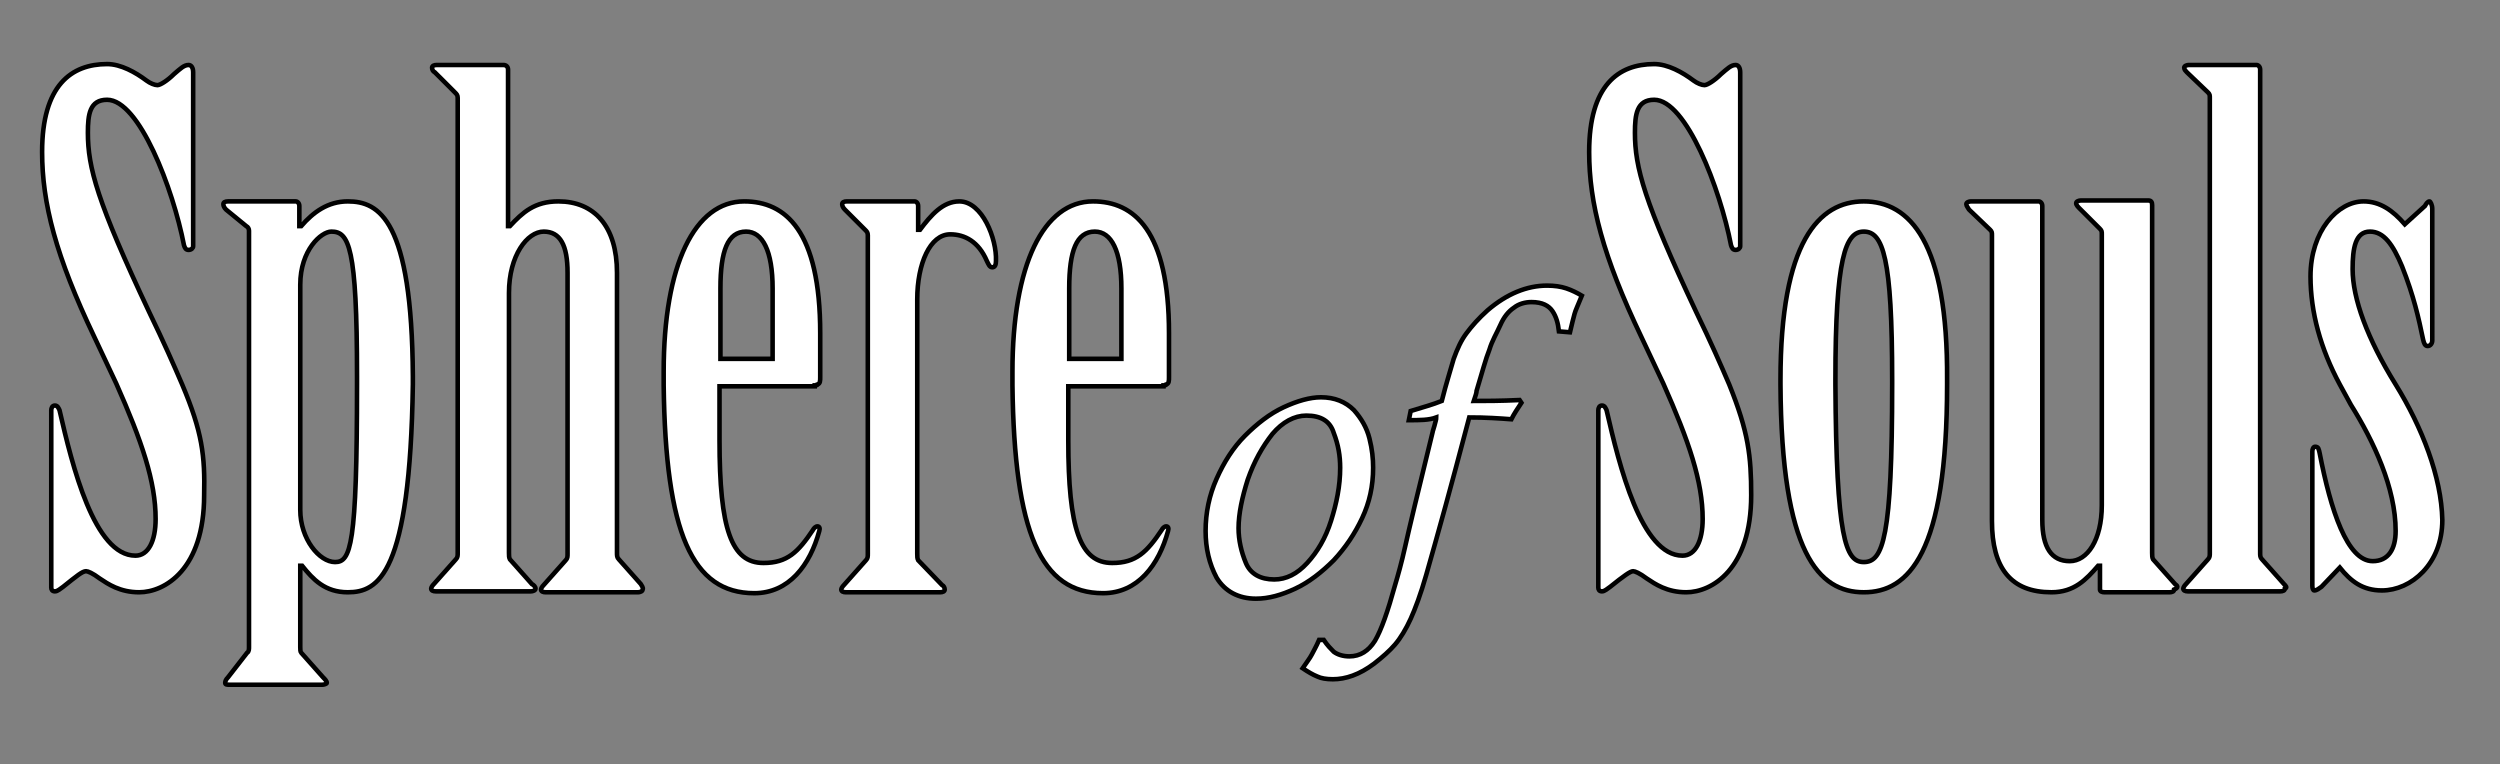
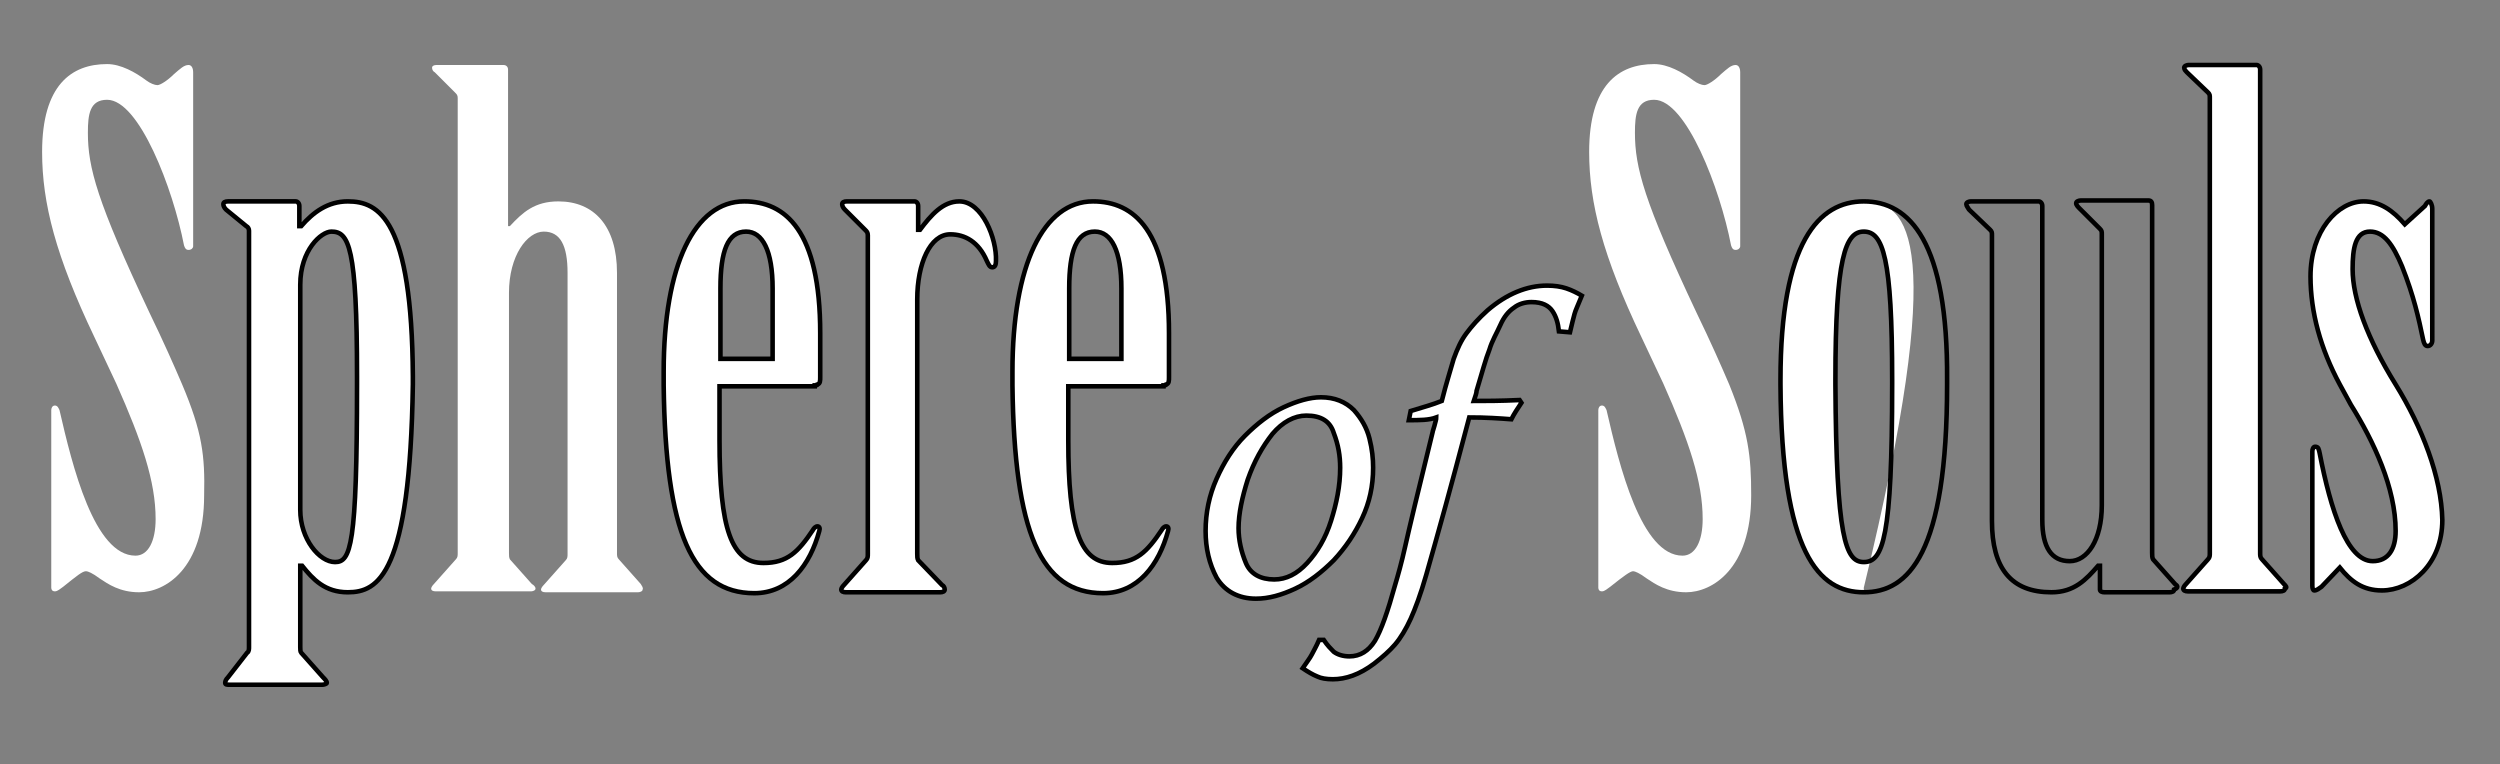
<svg xmlns="http://www.w3.org/2000/svg" version="1.1" id="Layer_1" x="0px" y="0px" viewBox="0 0 273.1 83.5" style="enable-background:new 0 0 273.1 83.5;" xml:space="preserve">
  <rect x="0" y="0" width="273.1" height="83.5" fill="#808080" stroke="none" />
  <style type="text/css">
	.st0{fill:#FFFFFF;stroke:#000000;stroke-width:0.5;}
	.st1{fill:#FFFFFF;}
	.st2{fill:none;stroke:#000000;stroke-width:0.5;}
</style>
  <g>
    <path class="st0" d="M131.7,58c0-2,0.4-3.9,1.2-5.7c0.8-1.8,1.8-3.4,3.1-4.7c1.3-1.3,2.7-2.4,4.2-3.1s2.9-1.1,4.1-1.1   c1.5,0,2.7,0.5,3.6,1.4c0.8,0.9,1.4,1.9,1.7,3.1c0.3,1.2,0.4,2.2,0.4,3.2c0,2-0.4,3.8-1.2,5.5c-0.8,1.7-1.8,3.2-3.1,4.6   c-1.3,1.3-2.7,2.4-4.2,3.1c-1.5,0.7-2.9,1.1-4.3,1.1c-1.9,0-3.4-0.8-4.3-2.3C132.1,61.6,131.7,59.9,131.7,58z M135.3,57.7   c0,1.3,0.3,2.6,0.8,3.8c0.5,1.2,1.6,1.8,3.1,1.8c1.3,0,2.5-0.6,3.6-1.8c1.1-1.2,2-2.7,2.6-4.6c0.6-1.9,1-3.8,1-5.8   c0-1.3-0.2-2.5-0.7-3.8c-0.4-1.3-1.4-1.9-3-1.9c-1.3,0-2.6,0.7-3.7,2c-1.1,1.4-2,3-2.7,5C135.7,54.3,135.3,56.1,135.3,57.7z" />
    <path class="st0" d="M153.9,45.9l0.2-1c1.3-0.4,2.4-0.7,3.4-1.1c0.5-2,1-3.5,1.3-4.6c0.4-1.1,0.8-2,1.4-2.8   c0.6-0.8,1.3-1.6,2.3-2.5c2.1-1.8,4.3-2.7,6.5-2.7c0.8,0,1.5,0.1,2.1,0.3c0.6,0.2,1.2,0.5,1.7,0.8c-0.4,1-0.7,1.6-0.8,2   c-0.1,0.4-0.3,1.1-0.5,2l-1.2-0.1c-0.1-0.9-0.3-1.6-0.7-2.2c-0.4-0.6-1.1-1-2.3-1c-0.7,0-1.4,0.2-1.9,0.6c-0.6,0.4-1.1,1-1.5,1.9   s-0.9,1.7-1.2,2.7c-0.4,1-0.8,2.5-1.4,4.5c0,0.2-0.1,0.5-0.3,1.1c1.2,0,2.9,0,5-0.1l0.2,0.3c-0.4,0.6-0.8,1.2-1.1,1.8   c-1.3-0.1-2.8-0.2-4.6-0.2c-1.1,4.2-2,7.5-2.6,9.7c-0.8,2.9-1.5,5.4-2.1,7.5c-0.6,2.1-1.2,3.7-1.7,4.8c-0.5,1.1-1.1,2.1-1.7,2.8   c-0.6,0.7-1.4,1.4-2.3,2.1c-1.6,1.2-3.1,1.7-4.5,1.7c-0.7,0-1.3-0.1-1.7-0.3c-0.5-0.2-1-0.5-1.6-0.9c0.4-0.6,0.8-1.1,1-1.5   c0.2-0.4,0.5-0.9,0.8-1.6h0.5c0.4,0.6,0.8,1,1.1,1.3c0.4,0.3,1,0.5,1.7,0.5c1.2,0,2.1-0.6,2.8-1.7c0.7-1.2,1.4-3.2,2.2-6.1   c0.3-1,0.7-2.4,1.1-4.2c0.4-1.8,1.4-6,3-12.5c0-0.1,0.1-0.3,0.2-0.7s0.2-0.7,0.2-0.9C156.1,45.9,155.1,45.9,153.9,45.9z" />
  </g>
  <g>
    <g>
      <path class="st1" d="M19.9,42c-0.9-2.1-2-4.6-3.6-7.9c-5.7-12.1-6.7-15.8-6.7-19.6c0-2,0.2-3.6,2.1-3.6c3.5,0,7.2,9.7,8.4,15.9    c0.1,0.3,0.2,0.5,0.5,0.5c0.3,0,0.5-0.2,0.5-0.4v-19c0-0.5-0.2-0.8-0.5-0.8c-0.5,0-0.9,0.4-1.6,1c-0.7,0.7-1.5,1.2-1.8,1.2    s-0.8-0.2-1.2-0.5c-1.2-0.9-2.8-1.8-4.3-1.8c-3.9,0-7.1,2.3-7.1,9.6c0,5.6,1.5,11.4,5.7,20.2c0.9,1.9,1.7,3.6,2.4,5.1    c2.8,6.3,4.3,10.7,4.3,14.8c0,2.4-0.8,4-2.2,4c-4.5,0-6.9-9.8-8.3-15.9c-0.1-0.2-0.2-0.5-0.5-0.5c-0.3,0-0.4,0.3-0.4,0.5v19.4    c0,0.2,0.1,0.4,0.4,0.4c0.3,0,0.6-0.3,0.9-0.5c1.5-1.2,2.1-1.7,2.5-1.7c0.2,0,0.7,0.2,1.5,0.8c0.9,0.6,2.2,1.5,4.3,1.5    c2.8,0,7.1-2.5,7.1-10.6C22.4,49.8,22.1,47.2,19.9,42z" />
    </g>
    <g>
-       <path class="st2" d="M19.9,42c-0.9-2.1-2-4.6-3.6-7.9c-5.7-12.1-6.7-15.8-6.7-19.6c0-2,0.2-3.6,2.1-3.6c3.5,0,7.2,9.7,8.4,15.9    c0.1,0.3,0.2,0.5,0.5,0.5c0.3,0,0.5-0.2,0.5-0.4v-19c0-0.5-0.2-0.8-0.5-0.8c-0.5,0-0.9,0.4-1.6,1c-0.7,0.7-1.5,1.2-1.8,1.2    s-0.8-0.2-1.2-0.5c-1.2-0.9-2.8-1.8-4.3-1.8c-3.9,0-7.1,2.3-7.1,9.6c0,5.6,1.5,11.4,5.7,20.2c0.9,1.9,1.7,3.6,2.4,5.1    c2.8,6.3,4.3,10.7,4.3,14.8c0,2.4-0.8,4-2.2,4c-4.5,0-6.9-9.8-8.3-15.9c-0.1-0.2-0.2-0.5-0.5-0.5c-0.3,0-0.4,0.3-0.4,0.5v19.4    c0,0.2,0.1,0.4,0.4,0.4c0.3,0,0.6-0.3,0.9-0.5c1.5-1.2,2.1-1.7,2.5-1.7c0.2,0,0.7,0.2,1.5,0.8c0.9,0.6,2.2,1.5,4.3,1.5    c2.8,0,7.1-2.5,7.1-10.6C22.4,49.8,22.1,47.2,19.9,42z" />
-     </g>
+       </g>
  </g>
  <g>
    <g>
      <path class="st1" d="M38,22c-2.2,0-3.8,1.2-5.1,2.7h-0.2v-2.2c0-0.3-0.2-0.5-0.4-0.5h-7.4c-0.3,0-0.5,0.1-0.5,0.3    c0,0.2,0.1,0.4,0.3,0.6l2.2,1.8c0.2,0.1,0.3,0.3,0.3,0.5v45.5c0,0.2,0,0.5-0.2,0.6L24.9,74c-0.2,0.2-0.3,0.4-0.3,0.6    c0,0.2,0.2,0.2,0.5,0.2h10.1c0.2,0,0.5-0.1,0.5-0.2c0-0.2-0.2-0.4-0.4-0.6l-2.4-2.7c-0.1-0.1-0.1-0.4-0.1-0.6v-8.9H33    c1.2,1.5,2.5,2.9,5,2.9c3.3,0,6.8-1.9,7.1-22.7c0-0.3,0-0.6,0-0.9C45,24,41.4,22,38,22z M36.6,61.4c-1.7,0-3.8-2.5-3.8-5.7V31.1    c0-3.8,2.3-5.8,3.4-5.8c1.9,0,2.8,1.6,2.8,15.8c0,0.3,0,0.6,0,0.9C39,59.7,38.3,61.4,36.6,61.4z" />
    </g>
    <g>
      <path class="st2" d="M38,22c-2.2,0-3.8,1.2-5.1,2.7h-0.2v-2.2c0-0.3-0.2-0.5-0.4-0.5h-7.4c-0.3,0-0.5,0.1-0.5,0.3    c0,0.2,0.1,0.4,0.3,0.6l2.2,1.8c0.2,0.1,0.3,0.3,0.3,0.5v45.5c0,0.2,0,0.5-0.2,0.6L24.9,74c-0.2,0.2-0.3,0.4-0.3,0.6    c0,0.2,0.2,0.2,0.5,0.2h10.1c0.2,0,0.5-0.1,0.5-0.2c0-0.2-0.2-0.4-0.4-0.6l-2.4-2.7c-0.1-0.1-0.1-0.4-0.1-0.6v-8.9H33    c1.2,1.5,2.5,2.9,5,2.9c3.3,0,6.8-1.9,7.1-22.7c0-0.3,0-0.6,0-0.9C45,24,41.4,22,38,22z M36.6,61.4c-1.7,0-3.8-2.5-3.8-5.7V31.1    c0-3.8,2.3-5.8,3.4-5.8c1.9,0,2.8,1.6,2.8,15.8c0,0.3,0,0.6,0,0.9C39,59.7,38.3,61.4,36.6,61.4z" />
    </g>
  </g>
  <g>
    <g>
      <path class="st1" d="M70,63.8l-2.4-2.7c-0.2-0.2-0.2-0.4-0.2-0.7V29.8c0-5.1-2.5-7.8-6.4-7.8c-2.6,0-3.9,1.2-5.3,2.7h-0.2V7.6    c0-0.3-0.2-0.5-0.5-0.5h-7.3c-0.3,0-0.5,0.1-0.5,0.3c0,0.2,0.1,0.4,0.3,0.5l2.2,2.2c0.2,0.2,0.3,0.3,0.3,0.6v49.7    c0,0.3,0,0.5-0.2,0.7l-2.4,2.7c-0.2,0.2-0.3,0.4-0.3,0.5c0,0.2,0.2,0.3,0.5,0.3H58c0.2,0,0.5-0.1,0.5-0.3c0-0.2-0.2-0.4-0.4-0.5    l-2.4-2.7c-0.1-0.2-0.1-0.4-0.1-0.7V32c0-4.1,2-6.7,3.8-6.7c1.8,0,2.6,1.5,2.6,4.5v30.7c0,0.3,0,0.5-0.2,0.7l-2.4,2.7    c-0.2,0.2-0.3,0.4-0.3,0.5c0,0.2,0.2,0.3,0.5,0.3h10.1c0.2,0,0.5-0.1,0.5-0.3C70.3,64.2,70.1,64,70,63.8z" />
    </g>
    <g>
-       <path class="st2" d="M70,63.8l-2.4-2.7c-0.2-0.2-0.2-0.4-0.2-0.7V29.8c0-5.1-2.5-7.8-6.4-7.8c-2.6,0-3.9,1.2-5.3,2.7h-0.2V7.6    c0-0.3-0.2-0.5-0.5-0.5h-7.3c-0.3,0-0.5,0.1-0.5,0.3c0,0.2,0.1,0.4,0.3,0.5l2.2,2.2c0.2,0.2,0.3,0.3,0.3,0.6v49.7    c0,0.3,0,0.5-0.2,0.7l-2.4,2.7c-0.2,0.2-0.3,0.4-0.3,0.5c0,0.2,0.2,0.3,0.5,0.3H58c0.2,0,0.5-0.1,0.5-0.3c0-0.2-0.2-0.4-0.4-0.5    l-2.4-2.7c-0.1-0.2-0.1-0.4-0.1-0.7V32c0-4.1,2-6.7,3.8-6.7c1.8,0,2.6,1.5,2.6,4.5v30.7c0,0.3,0,0.5-0.2,0.7l-2.4,2.7    c-0.2,0.2-0.3,0.4-0.3,0.5c0,0.2,0.2,0.3,0.5,0.3h10.1c0.2,0,0.5-0.1,0.5-0.3C70.3,64.2,70.1,64,70,63.8z" />
-     </g>
+       </g>
  </g>
  <g>
    <g>
      <path class="st1" d="M104.8,22c-1.8,0-3.1,1.5-4.3,3.1h-0.2v-2.6c0-0.3-0.2-0.5-0.4-0.5h-7.4c-0.3,0-0.5,0.1-0.5,0.3    c0,0.2,0.1,0.4,0.3,0.6l2.2,2.2c0.2,0.2,0.3,0.3,0.3,0.6v34.8c0,0.3,0,0.5-0.2,0.7l-2.4,2.7c-0.2,0.2-0.3,0.4-0.3,0.5    c0,0.2,0.2,0.3,0.5,0.3h10.3c0.3,0,0.5-0.1,0.5-0.3c0-0.2-0.1-0.4-0.3-0.5l-2.6-2.7c-0.1-0.2-0.1-0.4-0.1-0.7V32.7    c0-3.9,1.4-7.1,3.6-7.1c1.6,0,3.1,0.8,4,2.9c0.2,0.4,0.3,0.7,0.6,0.7s0.4-0.3,0.4-0.7C108.9,26.1,107.3,22,104.8,22z" />
    </g>
    <g>
      <path class="st2" d="M104.8,22c-1.8,0-3.1,1.5-4.3,3.1h-0.2v-2.6c0-0.3-0.2-0.5-0.4-0.5h-7.4c-0.3,0-0.5,0.1-0.5,0.3    c0,0.2,0.1,0.4,0.3,0.6l2.2,2.2c0.2,0.2,0.3,0.3,0.3,0.6v34.8c0,0.3,0,0.5-0.2,0.7l-2.4,2.7c-0.2,0.2-0.3,0.4-0.3,0.5    c0,0.2,0.2,0.3,0.5,0.3h10.3c0.3,0,0.5-0.1,0.5-0.3c0-0.2-0.1-0.4-0.3-0.5l-2.6-2.7c-0.1-0.2-0.1-0.4-0.1-0.7V32.7    c0-3.9,1.4-7.1,3.6-7.1c1.6,0,3.1,0.8,4,2.9c0.2,0.4,0.3,0.7,0.6,0.7s0.4-0.3,0.4-0.7C108.9,26.1,107.3,22,104.8,22z" />
    </g>
  </g>
  <g>
    <g>
      <path class="st1" d="M188.9,42c-0.9-2.1-2-4.6-3.6-7.9c-5.7-12.1-6.7-15.8-6.7-19.6c0-2,0.2-3.6,2.1-3.6c3.5,0,7.2,9.7,8.4,15.9    c0.1,0.3,0.2,0.5,0.5,0.5c0.3,0,0.5-0.2,0.5-0.4v-19c0-0.5-0.2-0.8-0.5-0.8c-0.5,0-0.9,0.4-1.6,1c-0.7,0.7-1.5,1.2-1.8,1.2    c-0.3,0-0.8-0.2-1.2-0.5c-1.2-0.9-2.8-1.8-4.3-1.8c-3.9,0-7.1,2.3-7.1,9.6c0,5.6,1.5,11.4,5.7,20.2c0.9,1.9,1.7,3.6,2.4,5.1    c2.8,6.3,4.3,10.7,4.3,14.8c0,2.4-0.8,4-2.2,4c-4.5,0-6.9-9.8-8.3-15.9c-0.1-0.2-0.2-0.5-0.5-0.5c-0.3,0-0.4,0.3-0.4,0.5v19.4    c0,0.2,0.1,0.4,0.4,0.4c0.3,0,0.6-0.3,0.9-0.5c1.5-1.2,2.2-1.7,2.5-1.7c0.2,0,0.7,0.2,1.5,0.8c0.9,0.6,2.2,1.5,4.3,1.5    c2.8,0,7.1-2.5,7.1-10.6C191.3,49.8,191,47.2,188.9,42z" />
    </g>
    <g>
-       <path class="st2" d="M188.9,42c-0.9-2.1-2-4.6-3.6-7.9c-5.7-12.1-6.7-15.8-6.7-19.6c0-2,0.2-3.6,2.1-3.6c3.5,0,7.2,9.7,8.4,15.9    c0.1,0.3,0.2,0.5,0.5,0.5c0.3,0,0.5-0.2,0.5-0.4v-19c0-0.5-0.2-0.8-0.5-0.8c-0.5,0-0.9,0.4-1.6,1c-0.7,0.7-1.5,1.2-1.8,1.2    c-0.3,0-0.8-0.2-1.2-0.5c-1.2-0.9-2.8-1.8-4.3-1.8c-3.9,0-7.1,2.3-7.1,9.6c0,5.6,1.5,11.4,5.7,20.2c0.9,1.9,1.7,3.6,2.4,5.1    c2.8,6.3,4.3,10.7,4.3,14.8c0,2.4-0.8,4-2.2,4c-4.5,0-6.9-9.8-8.3-15.9c-0.1-0.2-0.2-0.5-0.5-0.5c-0.3,0-0.4,0.3-0.4,0.5v19.4    c0,0.2,0.1,0.4,0.4,0.4c0.3,0,0.6-0.3,0.9-0.5c1.5-1.2,2.2-1.7,2.5-1.7c0.2,0,0.7,0.2,1.5,0.8c0.9,0.6,2.2,1.5,4.3,1.5    c2.8,0,7.1-2.5,7.1-10.6C191.3,49.8,191,47.2,188.9,42z" />
-     </g>
+       </g>
  </g>
  <g>
    <g>
-       <path class="st1" d="M203.6,22c-4.9,0-9.1,4.4-9.1,19.5c0,0.2,0,0.4,0,0.5c0.1,18.5,4.2,22.7,9.1,22.7c4.9,0,9.1-4.2,9.1-22.7    c0-0.2,0-0.4,0-0.5C212.8,26.4,208.6,22,203.6,22z M203.6,61.4c-2,0-3-2.6-3.1-19.4c0-0.2,0-0.4,0-0.5c0-13.4,1.1-16.2,3.1-16.2    c2.1,0,3.1,2.8,3.1,16.2c0,0.2,0,0.4,0,0.5C206.7,58.8,205.7,61.4,203.6,61.4z" />
+       <path class="st1" d="M203.6,22c-4.9,0-9.1,4.4-9.1,19.5c0,0.2,0,0.4,0,0.5c0.1,18.5,4.2,22.7,9.1,22.7c0-0.2,0-0.4,0-0.5C212.8,26.4,208.6,22,203.6,22z M203.6,61.4c-2,0-3-2.6-3.1-19.4c0-0.2,0-0.4,0-0.5c0-13.4,1.1-16.2,3.1-16.2    c2.1,0,3.1,2.8,3.1,16.2c0,0.2,0,0.4,0,0.5C206.7,58.8,205.7,61.4,203.6,61.4z" />
    </g>
    <g>
      <path class="st2" d="M203.6,22c-4.9,0-9.1,4.4-9.1,19.5c0,0.2,0,0.4,0,0.5c0.1,18.5,4.2,22.7,9.1,22.7c4.9,0,9.1-4.2,9.1-22.7    c0-0.2,0-0.4,0-0.5C212.8,26.4,208.6,22,203.6,22z M203.6,61.4c-2,0-3-2.6-3.1-19.4c0-0.2,0-0.4,0-0.5c0-13.4,1.1-16.2,3.1-16.2    c2.1,0,3.1,2.8,3.1,16.2c0,0.2,0,0.4,0,0.5C206.7,58.8,205.7,61.4,203.6,61.4z" />
    </g>
  </g>
  <g>
    <g>
-       <path class="st1" d="M237.6,63.8l-2.4-2.7c-0.1-0.2-0.1-0.4-0.1-0.7v-38c0-0.3-0.1-0.5-0.4-0.5h-7.4c-0.2,0-0.5,0.1-0.5,0.3    c0,0.2,0.2,0.4,0.4,0.6l2.2,2.2c0.2,0.2,0.2,0.3,0.2,0.6v29.6c0,3.8-1.6,6.1-3.5,6.1c-2,0-3-1.5-3-4.5V22.5c0-0.3-0.2-0.5-0.4-0.5    h-7.4c-0.2,0-0.5,0.1-0.5,0.3c0,0.2,0.2,0.4,0.3,0.6l2.3,2.2c0.2,0.2,0.2,0.3,0.2,0.6v31.2c0,5.2,2.1,7.8,6.5,7.8    c2.5,0,3.8-1.4,5.1-2.9h0.2v2.6c0,0.2,0.2,0.3,0.5,0.3h7.1c0.3,0,0.5-0.1,0.5-0.3C238,64.2,237.9,64,237.6,63.8z" />
-     </g>
+       </g>
    <g>
      <path class="st2" d="M237.6,63.8l-2.4-2.7c-0.1-0.2-0.1-0.4-0.1-0.7v-38c0-0.3-0.1-0.5-0.4-0.5h-7.4c-0.2,0-0.5,0.1-0.5,0.3    c0,0.2,0.2,0.4,0.4,0.6l2.2,2.2c0.2,0.2,0.2,0.3,0.2,0.6v29.6c0,3.8-1.6,6.1-3.5,6.1c-2,0-3-1.5-3-4.5V22.5c0-0.3-0.2-0.5-0.4-0.5    h-7.4c-0.2,0-0.5,0.1-0.5,0.3c0,0.2,0.2,0.4,0.3,0.6l2.3,2.2c0.2,0.2,0.2,0.3,0.2,0.6v31.2c0,5.2,2.1,7.8,6.5,7.8    c2.5,0,3.8-1.4,5.1-2.9h0.2v2.6c0,0.2,0.2,0.3,0.5,0.3h7.1c0.3,0,0.5-0.1,0.5-0.3C238,64.2,237.9,64,237.6,63.8z" />
    </g>
  </g>
  <g>
    <g>
      <path class="st1" d="M249.5,63.8l-2.4-2.7c-0.2-0.2-0.2-0.4-0.2-0.7V7.6c0-0.3-0.2-0.5-0.4-0.5h-7.4c-0.2,0-0.5,0.1-0.5,0.3    c0,0.2,0.2,0.4,0.3,0.5l2.3,2.2c0.2,0.2,0.2,0.3,0.2,0.6v49.7c0,0.3,0,0.5-0.2,0.7l-2.4,2.7c-0.2,0.2-0.3,0.4-0.3,0.5    c0,0.2,0.2,0.3,0.5,0.3h10.1c0.3,0,0.5-0.1,0.5-0.3C249.9,64.2,249.7,64,249.5,63.8z" />
    </g>
    <g>
      <path class="st2" d="M249.5,63.8l-2.4-2.7c-0.2-0.2-0.2-0.4-0.2-0.7V7.6c0-0.3-0.2-0.5-0.4-0.5h-7.4c-0.2,0-0.5,0.1-0.5,0.3    c0,0.2,0.2,0.4,0.3,0.5l2.3,2.2c0.2,0.2,0.2,0.3,0.2,0.6v49.7c0,0.3,0,0.5-0.2,0.7l-2.4,2.7c-0.2,0.2-0.3,0.4-0.3,0.5    c0,0.2,0.2,0.3,0.5,0.3h10.1c0.3,0,0.5-0.1,0.5-0.3C249.9,64.2,249.7,64,249.5,63.8z" />
    </g>
  </g>
  <g>
    <g>
      <path class="st1" d="M261.7,42C261.7,42,261.7,42,261.7,42c-3.1-5-4.7-9.4-4.7-12.6c0-2.3,0.3-4.1,1.9-4.1c1.5,0,2.5,1.4,3.5,3.8    c1.3,3.3,1.8,5.6,2.3,8c0.1,0.4,0.2,0.7,0.5,0.7c0.3,0,0.5-0.3,0.5-0.6V22.8c0-0.4-0.2-0.8-0.3-0.8c-0.2,0-0.4,0.3-0.5,0.5l-2.2,2    c-1.3-1.5-2.7-2.5-4.5-2.5c-2.8,0-5.8,3.2-5.8,8.2c0,3.9,1.1,7.9,3.2,11.8c0.4,0.7,0.8,1.5,1.2,2.2c2.5,4,4.9,9.1,4.9,13.8    c0,2-0.8,3.3-2.5,3.3c-2.8,0-4.6-5.6-5.8-11.8c-0.1-0.4-0.1-0.7-0.5-0.7c-0.2,0-0.3,0.3-0.3,0.5v14.7c0,0.3,0.1,0.5,0.2,0.5    c0.3,0,0.5-0.2,0.8-0.4l2-2.1c1.2,1.5,2.5,2.5,4.6,2.5c3.2,0,6.6-2.9,6.6-7.7C266.7,52.1,264.6,46.7,261.7,42z" />
    </g>
    <g>
      <path class="st2" d="M261.7,42C261.7,42,261.7,42,261.7,42c-3.1-5-4.7-9.4-4.7-12.6c0-2.3,0.3-4.1,1.9-4.1c1.5,0,2.5,1.4,3.5,3.8    c1.3,3.3,1.8,5.6,2.3,8c0.1,0.4,0.2,0.7,0.5,0.7c0.3,0,0.5-0.3,0.5-0.6V22.8c0-0.4-0.2-0.8-0.3-0.8c-0.2,0-0.4,0.3-0.5,0.5l-2.2,2    c-1.3-1.5-2.7-2.5-4.5-2.5c-2.8,0-5.8,3.2-5.8,8.2c0,3.9,1.1,7.9,3.2,11.8c0.4,0.7,0.8,1.5,1.2,2.2c2.5,4,4.9,9.1,4.9,13.8    c0,2-0.8,3.3-2.5,3.3c-2.8,0-4.6-5.6-5.8-11.8c-0.1-0.4-0.1-0.7-0.5-0.7c-0.2,0-0.3,0.3-0.3,0.5v14.7c0,0.3,0.1,0.5,0.2,0.5    c0.3,0,0.5-0.2,0.8-0.4l2-2.1c1.2,1.5,2.5,2.5,4.6,2.5c3.2,0,6.6-2.9,6.6-7.7C266.7,52.1,264.6,46.7,261.7,42z" />
    </g>
  </g>
  <g>
    <g>
      <path class="st1" d="M89,42.1c0.1,0,0.3,0,0.3-0.1c0.3-0.1,0.3-0.4,0.3-0.8v-4.8c0-11.2-3.8-14.4-8.3-14.4    c-5.4,0-8.8,6.9-8.8,18.6c0,0.5,0,1,0,1.5c0.2,16.1,3.1,22.7,9.9,22.7c3.8,0,6.1-3.1,7.1-6.8c0.1-0.3,0-0.5-0.2-0.5    c-0.2,0-0.4,0.2-0.5,0.4c-1.6,2.4-2.8,3.6-5.4,3.6c-3.5,0-4.8-3.7-4.8-13.4v-5.9H89z M78.7,31.5c0-4.1,0.8-6.2,2.8-6.2    c1.8,0,2.9,2.1,2.9,6.2v7.7h-5.7V31.5z" />
    </g>
    <g>
      <path class="st2" d="M89,42.1c0.1,0,0.3,0,0.3-0.1c0.3-0.1,0.3-0.4,0.3-0.8v-4.8c0-11.2-3.8-14.4-8.3-14.4    c-5.4,0-8.8,6.9-8.8,18.6c0,0.5,0,1,0,1.5c0.2,16.1,3.1,22.7,9.9,22.7c3.8,0,6.1-3.1,7.1-6.8c0.1-0.3,0-0.5-0.2-0.5    c-0.2,0-0.4,0.2-0.5,0.4c-1.6,2.4-2.8,3.6-5.4,3.6c-3.5,0-4.8-3.7-4.8-13.4v-5.9H89z M78.7,31.5c0-4.1,0.8-6.2,2.8-6.2    c1.8,0,2.9,2.1,2.9,6.2v7.7h-5.7V31.5z" />
    </g>
  </g>
  <g>
    <g>
      <path class="st1" d="M127.1,42.1c0.1,0,0.3,0,0.3-0.1c0.3-0.1,0.3-0.4,0.3-0.8v-4.8c0-11.2-3.8-14.4-8.3-14.4    c-5.4,0-8.8,6.9-8.8,18.6c0,0.5,0,1,0,1.5c0.2,16.1,3.1,22.7,9.9,22.7c3.8,0,6.1-3.1,7.1-6.8c0.1-0.3,0-0.5-0.2-0.5    s-0.4,0.2-0.5,0.4c-1.6,2.4-2.8,3.6-5.4,3.6c-3.5,0-4.8-3.7-4.8-13.4v-5.9H127.1z M116.8,31.5c0-4.1,0.8-6.2,2.8-6.2    c1.8,0,2.9,2.1,2.9,6.2v7.7h-5.7V31.5z" />
    </g>
    <g>
      <path class="st2" d="M127.1,42.1c0.1,0,0.3,0,0.3-0.1c0.3-0.1,0.3-0.4,0.3-0.8v-4.8c0-11.2-3.8-14.4-8.3-14.4    c-5.4,0-8.8,6.9-8.8,18.6c0,0.5,0,1,0,1.5c0.2,16.1,3.1,22.7,9.9,22.7c3.8,0,6.1-3.1,7.1-6.8c0.1-0.3,0-0.5-0.2-0.5    s-0.4,0.2-0.5,0.4c-1.6,2.4-2.8,3.6-5.4,3.6c-3.5,0-4.8-3.7-4.8-13.4v-5.9H127.1z M116.8,31.5c0-4.1,0.8-6.2,2.8-6.2    c1.8,0,2.9,2.1,2.9,6.2v7.7h-5.7V31.5z" />
    </g>
  </g>
</svg>